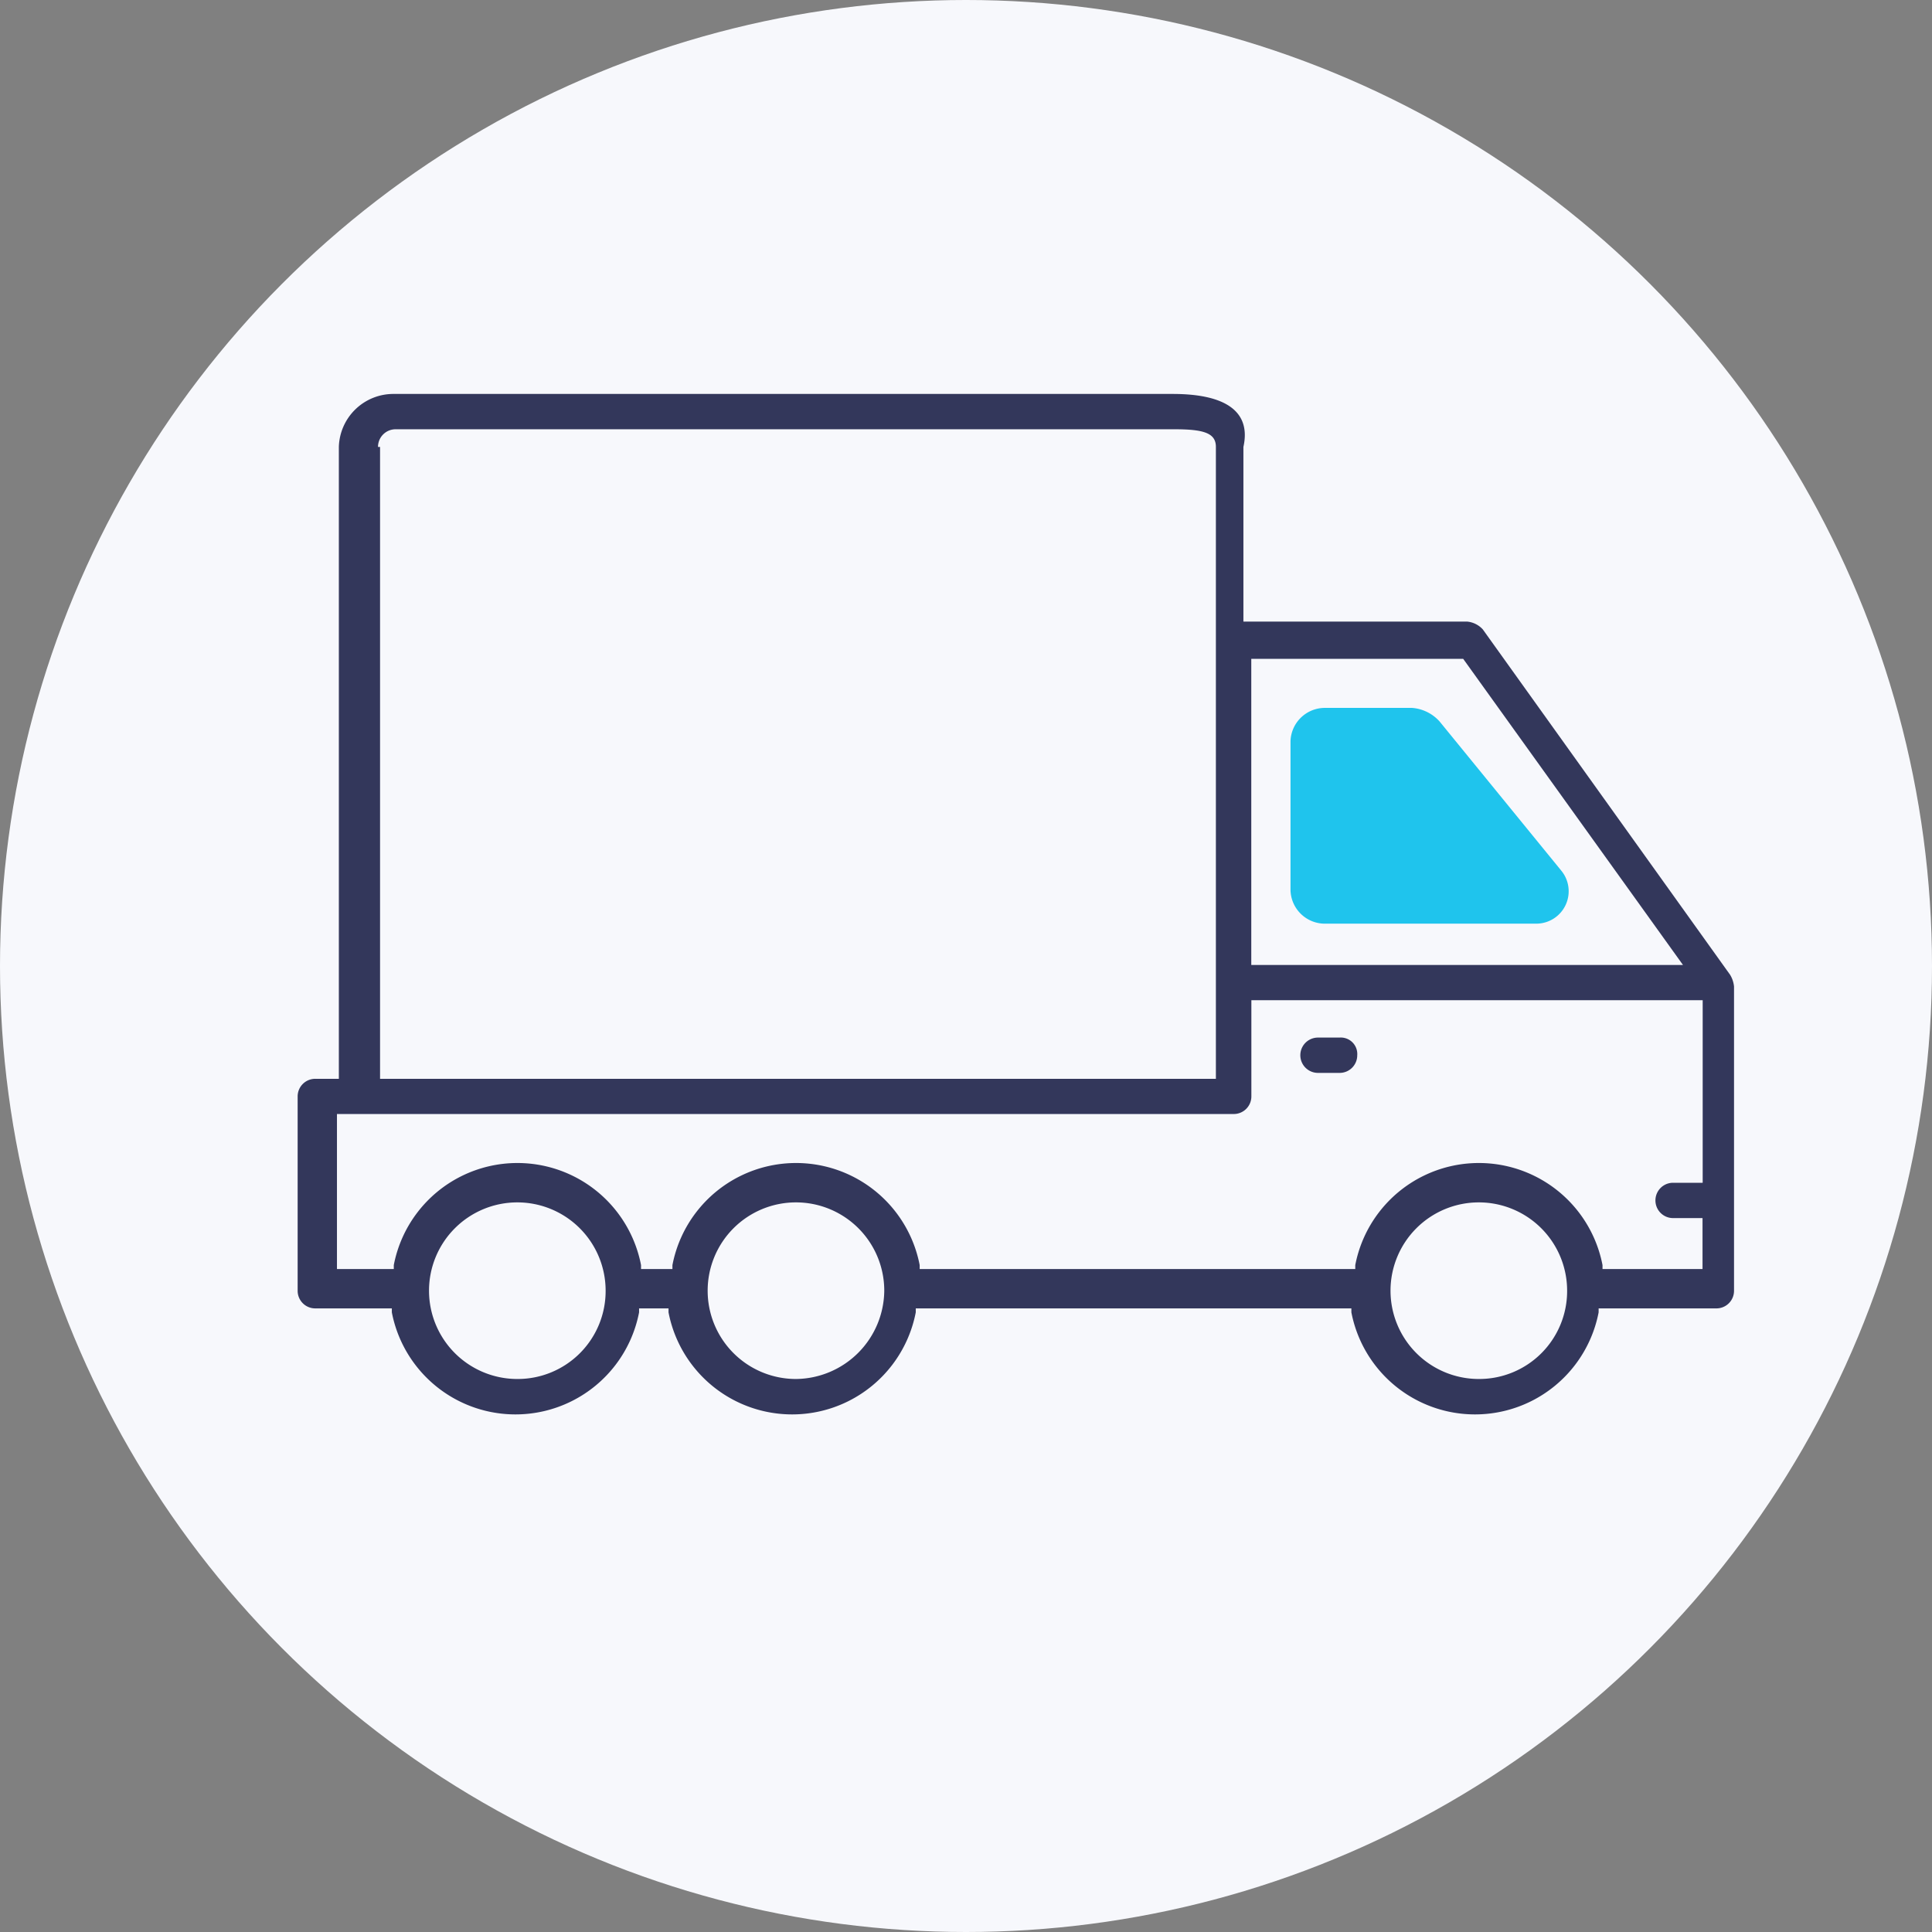
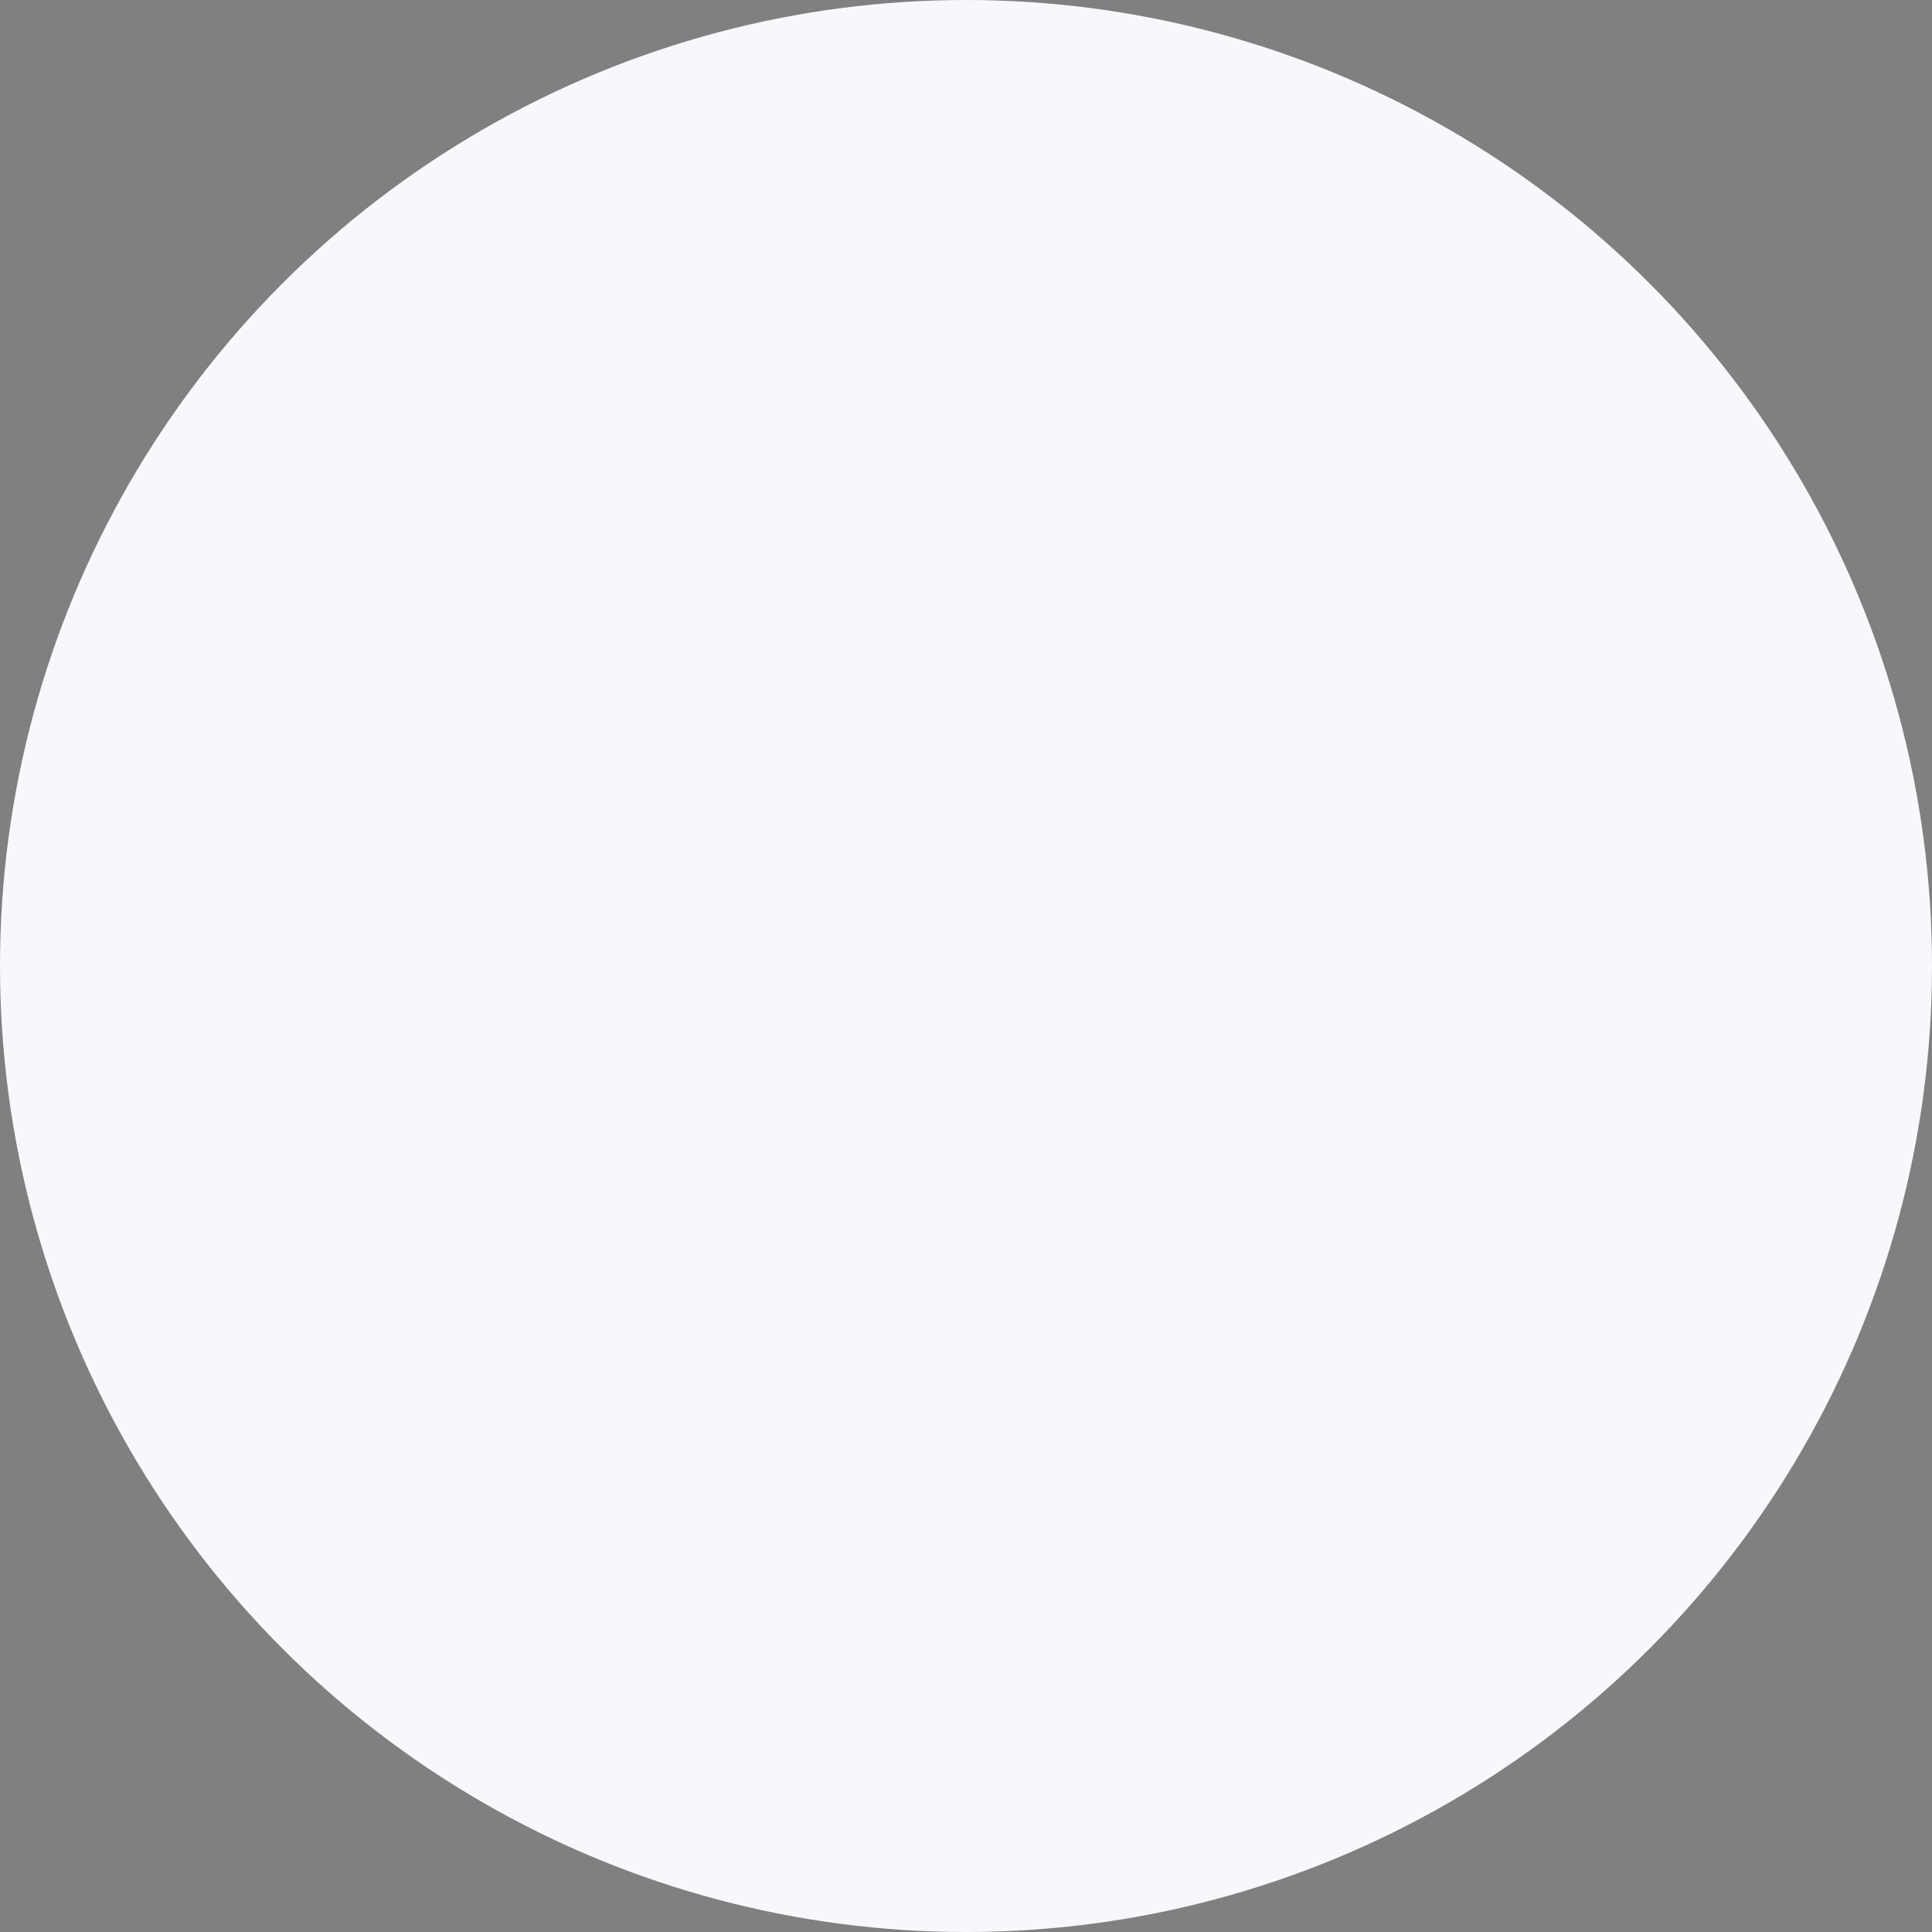
<svg xmlns="http://www.w3.org/2000/svg" width="85" height="85" viewBox="0 0 85 85">
  <rect x="0" y="0" width="85" height="85" fill="#808080" stroke="none" />
  <g id="Grupo_17052" data-name="Grupo 17052" transform="translate(-754 -1473)">
    <circle id="Elipse_56" data-name="Elipse 56" cx="42.5" cy="42.5" r="42.5" transform="translate(754 1473)" fill="#f7f8fc" />
    <g id="Grupo_16917" data-name="Grupo 16917" transform="translate(-6370 36)">
      <g id="Grupo_60" data-name="Grupo 60" transform="translate(7137.095 1454.332)">
-         <path id="Trazado_36" data-name="Trazado 36" d="M634,60.8H599.73a2.4,2.4,0,0,0-2.417,2.331v27.8h-1.036a.774.774,0,0,0-.777.777v8.547a.774.774,0,0,0,.777.777h3.367v.173a5.539,5.539,0,0,0,10.878,0v-.173h1.295v.173a5.539,5.539,0,0,0,10.878,0v-.173h19.165v.173a5.539,5.539,0,0,0,10.878,0v-.173h5.18a.774.774,0,0,0,.777-.777V86.872a1.227,1.227,0,0,0-.173-.518L647.643,71.16a1.066,1.066,0,0,0-.691-.345h-9.842V63.131C637.456,61.577,636.334,60.8,634,60.8Zm-34.964,2.331a.774.774,0,0,1,.777-.777h34.273c1.295,0,1.813.173,1.813.777v27.8H599.126v-27.8Zm6.129,41.007a3.885,3.885,0,1,1,3.885-3.885A3.869,3.869,0,0,1,605.169,104.138Zm12.259,0a3.885,3.885,0,1,1,3.885-3.885A3.924,3.924,0,0,1,617.428,104.138Zm30.043,0a3.885,3.885,0,1,1,3.885-3.885A3.869,3.869,0,0,1,647.471,104.138Zm9.842-8.633h-1.295a.777.777,0,1,0,0,1.554h1.295V99.3h-4.4v-.173a5.539,5.539,0,0,0-10.878,0V99.3H622.867v-.173a5.539,5.539,0,0,0-10.878,0V99.3h-1.381v-.173a5.539,5.539,0,0,0-10.878,0V99.3h-2.5v-6.82h39.453a.774.774,0,0,0,.777-.777v-4.23h19.856V95.5ZM646.78,72.455l9.669,13.467H637.456V72.455Z" transform="translate(-595.5 -60.8)" fill="#33375b" />
-       </g>
+         </g>
      <g id="Grupo_61" data-name="Grupo 61" transform="translate(7181.21 1482.649)">
-         <path id="Trazado_37" data-name="Trazado 37" d="M648.326,93.6h-.95a.777.777,0,1,0,0,1.554h.95a.774.774,0,0,0,.777-.777A.725.725,0,0,0,648.326,93.6Z" transform="translate(-646.6 -93.6)" fill="#33375b" />
-       </g>
-       <path id="Trazado_61" data-name="Trazado 61" d="M652.661,77.4l5.352,6.561a1.426,1.426,0,0,1-1.122,2.331h-9.324a1.513,1.513,0,0,1-1.468-1.468V78.268a1.513,1.513,0,0,1,1.468-1.468h3.885A1.81,1.81,0,0,1,652.661,77.4Z" transform="translate(6534.678 1391.345)" fill="#1fc4ed" />
+         </g>
    </g>
  </g>
</svg>